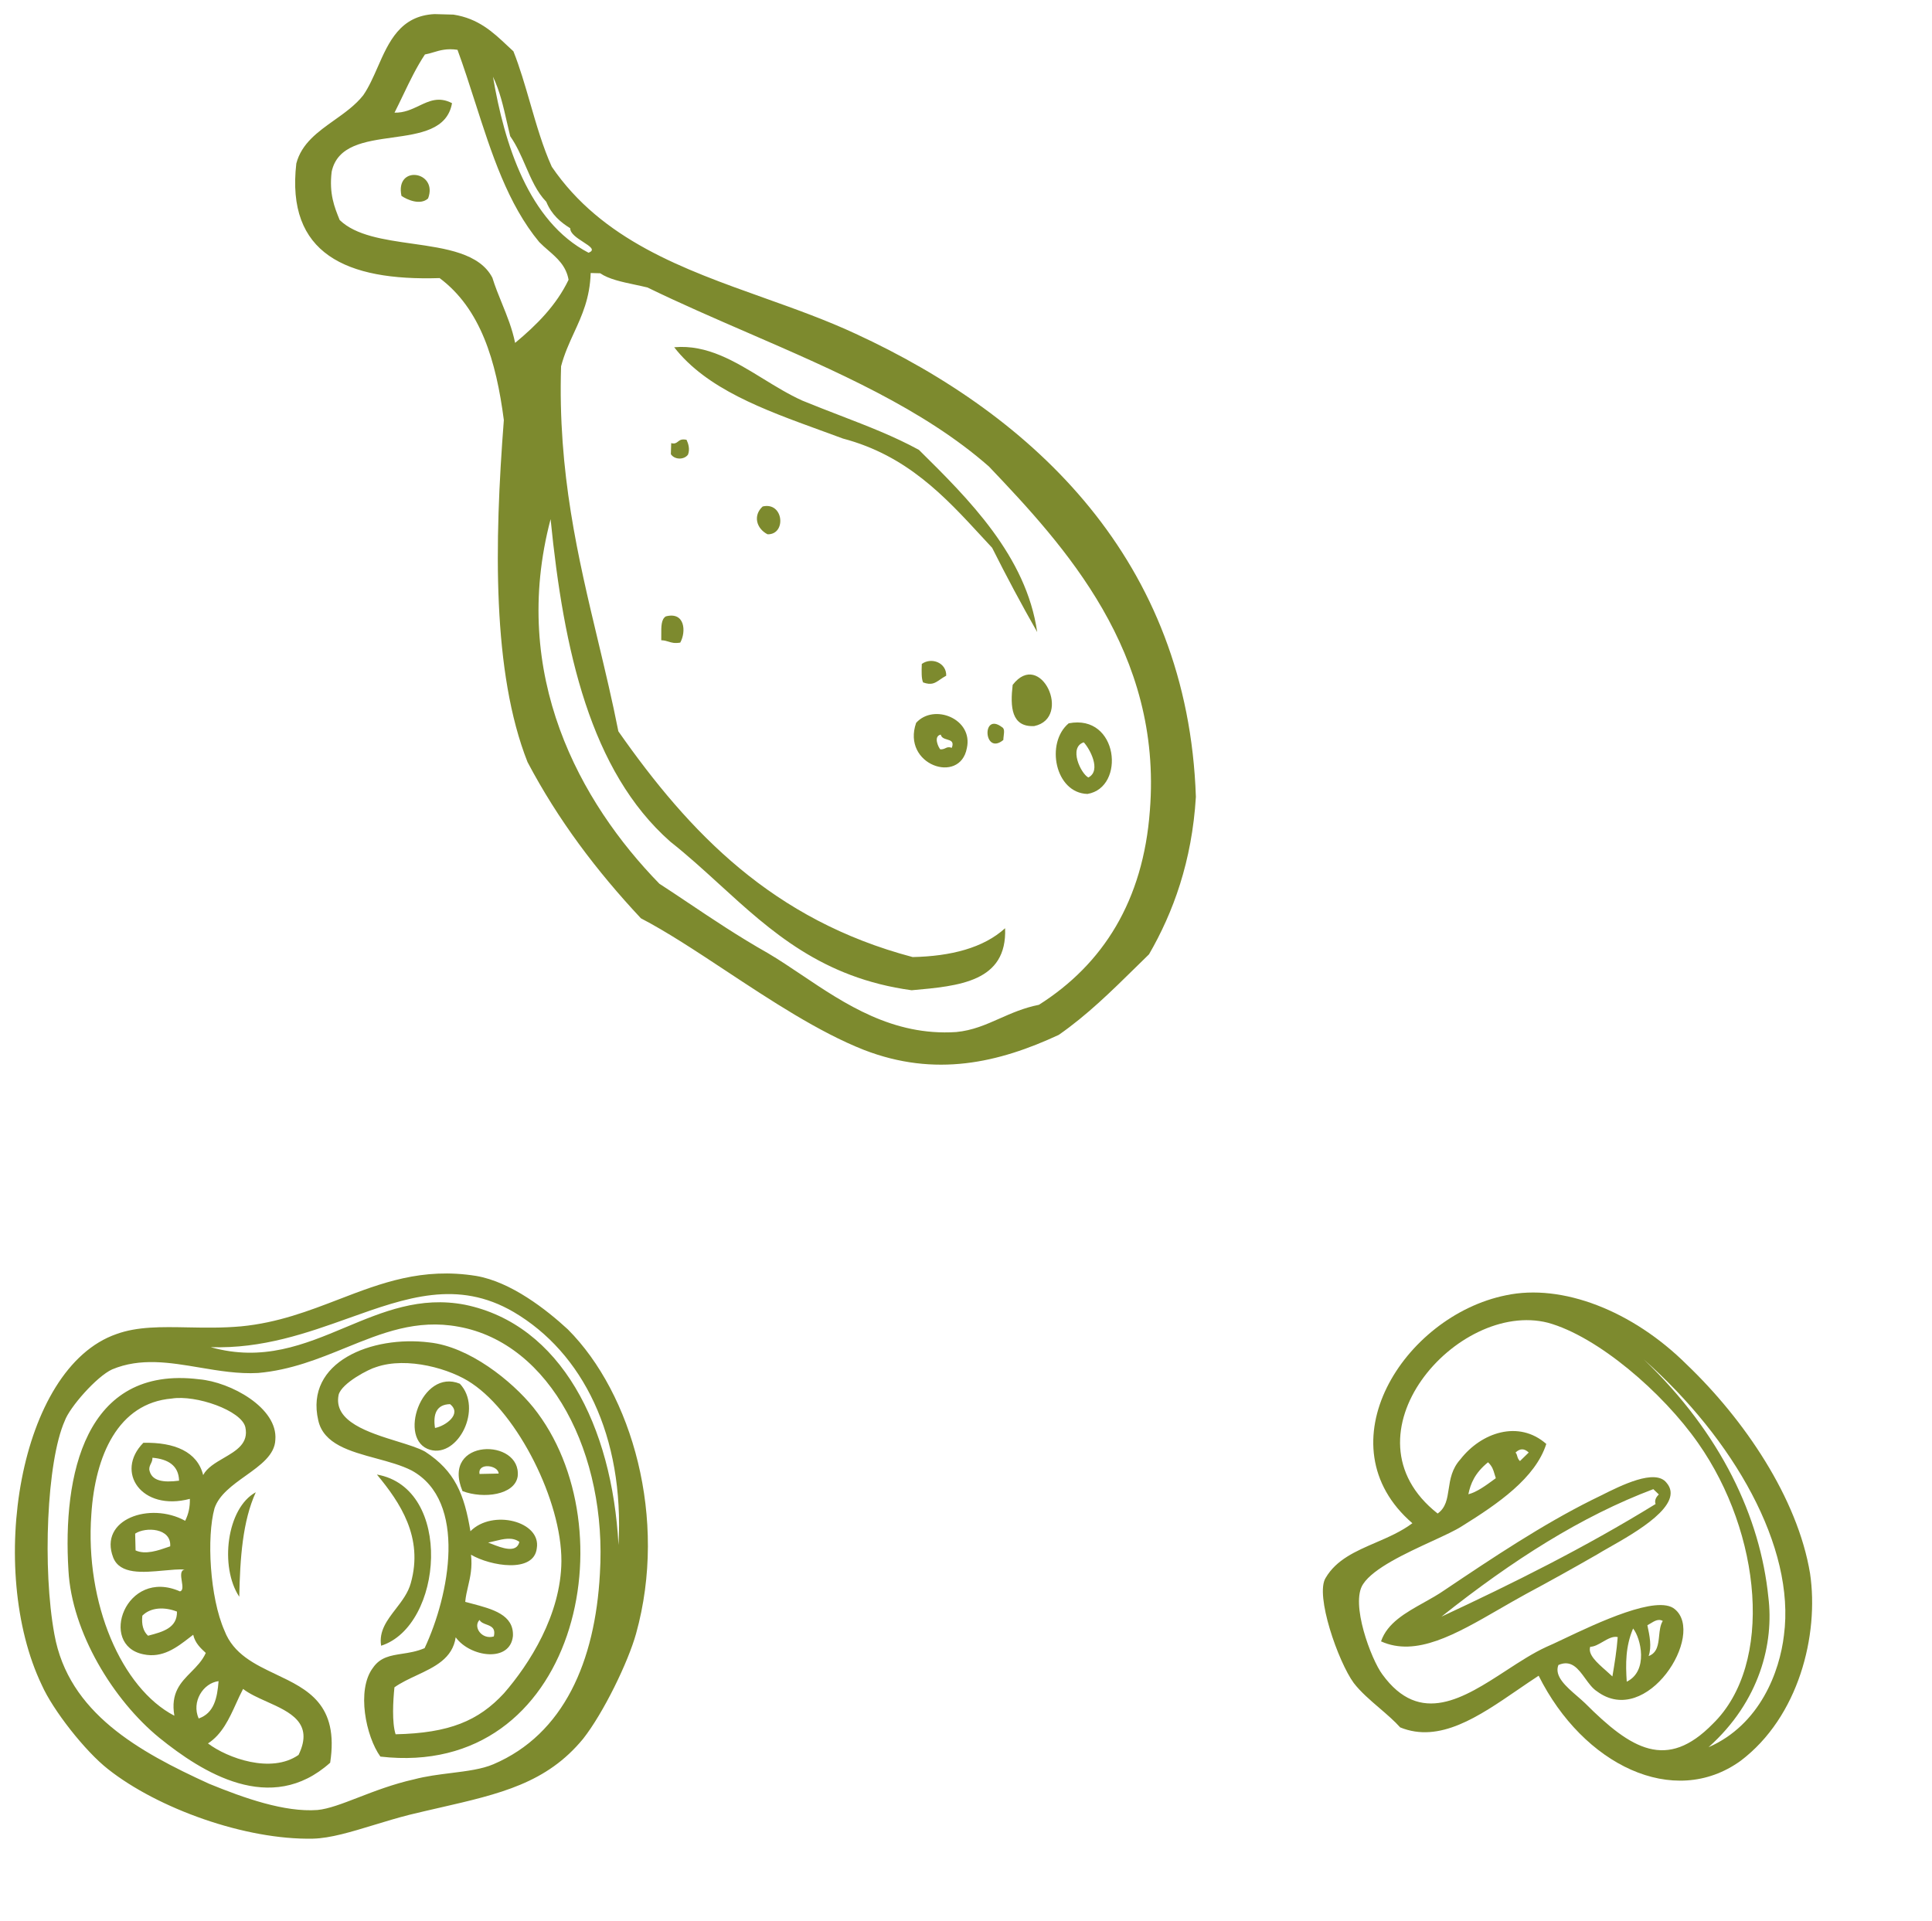
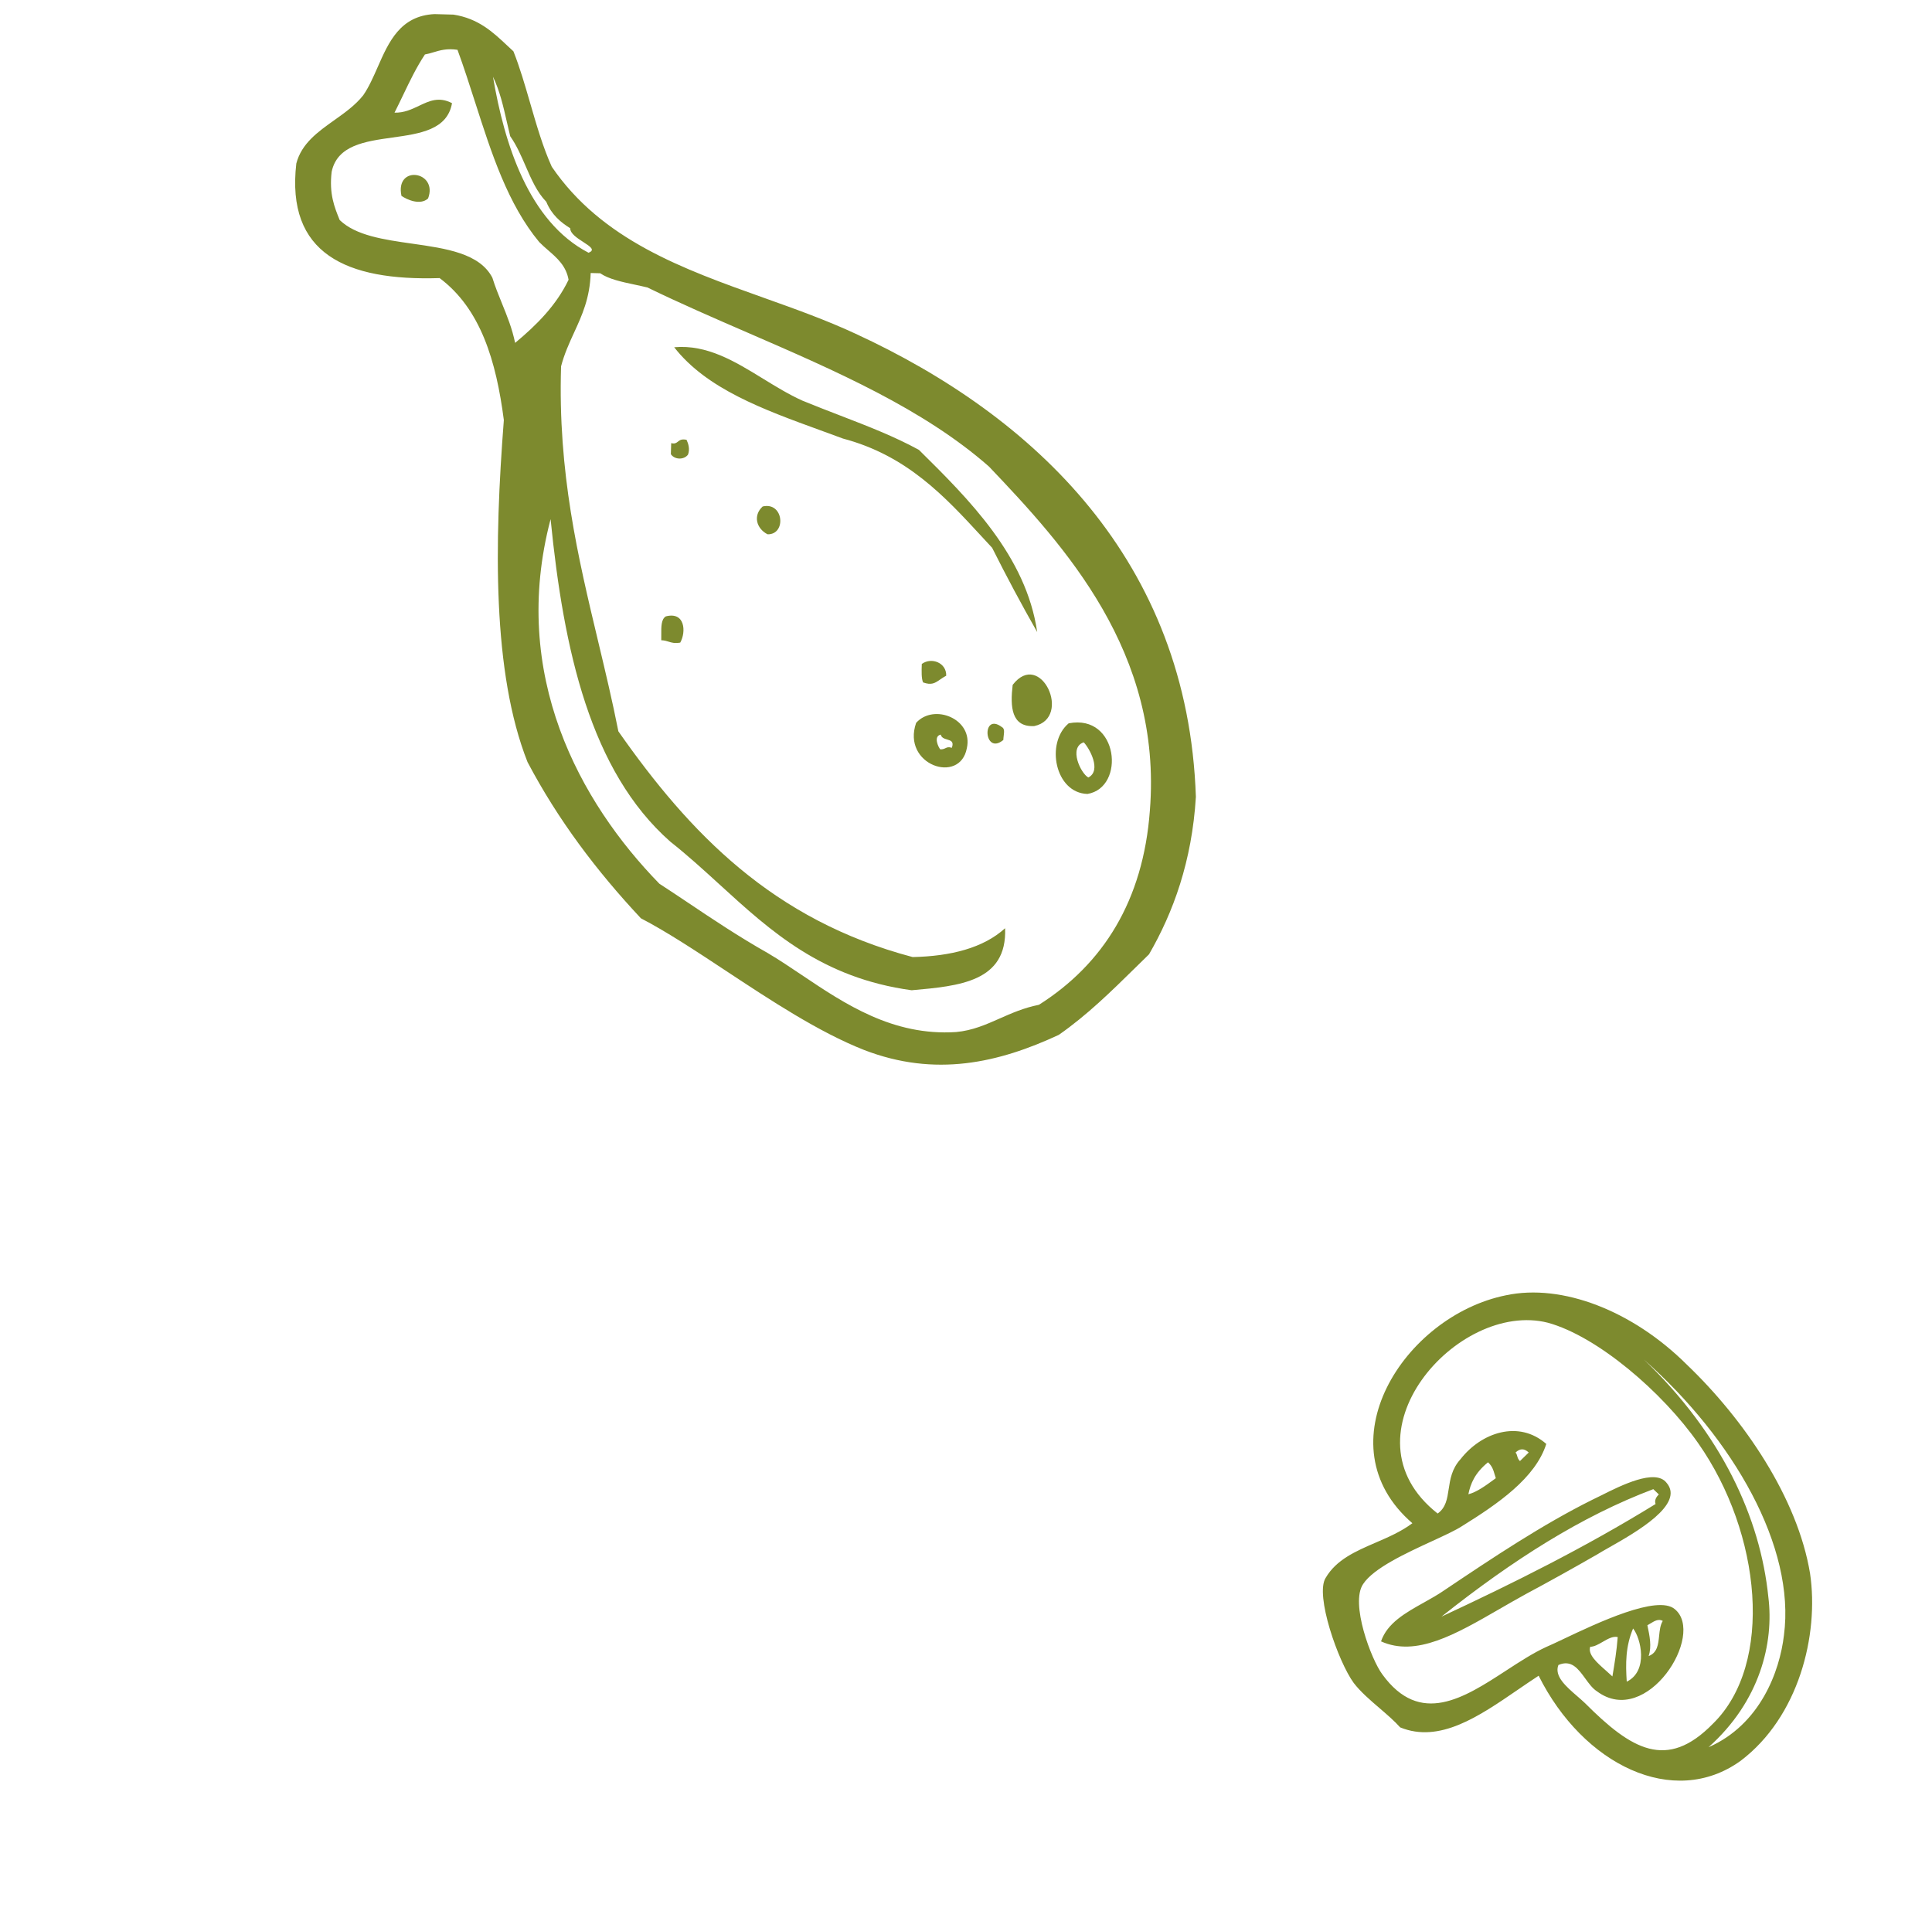
<svg xmlns="http://www.w3.org/2000/svg" width="185" height="184" viewBox="0 0 185 184" fill="none">
-   <path fill-rule="evenodd" clip-rule="evenodd" d="M35.824 174.763C36.921 174.429 38.062 174.082 39.223 173.788C40.201 173.55 41.144 173.334 42.053 173.125L42.053 173.125L42.056 173.125L42.056 173.125C47.902 171.784 52.345 170.764 55.838 166.514C57.772 164.06 60.147 159.185 60.91 156.434C63.965 145.433 60.51 133.446 54.373 127.306C52.331 125.421 48.94 122.76 45.6 122.189C40.426 121.36 36.503 122.869 32.446 124.43C29.566 125.538 26.618 126.673 23.106 127.016C21.299 127.18 19.588 127.147 17.977 127.116C15.447 127.068 13.166 127.025 11.152 127.756C1.754 131.014 -1.26 150.377 3.998 161.36C5.055 163.749 8.145 167.703 10.349 169.425C15.098 173.182 23.486 176.217 29.968 176.078C31.627 176.042 33.64 175.429 35.824 174.763ZM33.087 127.109C29.145 128.76 25.177 130.421 20.174 129.011C25.145 129.174 29.427 127.645 33.41 126.222C38.897 124.262 43.819 122.504 49.196 125.65C55.777 129.53 59.798 137.487 59.225 147.956C58.611 136.547 53.715 126.84 44.522 124.947C40.227 124.121 36.668 125.611 33.087 127.109ZM43.89 127.049C39.88 126.308 36.573 127.654 33.112 129.063C30.518 130.118 27.838 131.209 24.711 131.483C22.829 131.587 20.962 131.272 19.12 130.962C16.25 130.478 13.442 130.005 10.735 131.141C9.255 131.816 6.667 134.767 6.201 136.064C4.468 139.961 4.056 150.262 5.208 156.509C6.557 164.038 13.3 167.753 20.027 170.824C23.386 172.199 27.244 173.563 30.398 173.334C31.469 173.231 32.776 172.727 34.306 172.136C35.858 171.537 37.639 170.849 39.637 170.401C40.8 170.093 42.03 169.939 43.212 169.792C44.718 169.603 46.144 169.425 47.25 168.951C53.997 166.071 56.984 159.092 57.443 150.719C58.159 139.285 52.742 128.627 43.89 127.049ZM36.023 139.665L36.023 139.665C33.505 138.982 30.982 138.297 30.476 136.023C29.174 130.422 35.596 127.871 41.1 128.557C44.935 128.956 49.007 132.246 51.064 134.775C60.327 146.315 55.267 170.386 36.424 168.219C35.047 166.319 34.105 161.836 35.716 159.711C36.414 158.697 37.39 158.546 38.503 158.373C39.181 158.269 39.91 158.156 40.658 157.835C43.028 152.799 44.8 143.755 39.407 140.815C38.427 140.317 37.226 139.991 36.023 139.665L36.023 139.665ZM15.262 166.424C10.85 162.82 6.866 156.312 6.553 150.369C5.999 141.375 8.064 130.716 19.072 132.087C22.072 132.344 26.622 134.819 26.365 137.88C26.313 139.332 24.939 140.314 23.521 141.327C22.266 142.224 20.977 143.145 20.541 144.439C19.777 147.189 20.086 152.972 21.494 156.158C22.354 158.407 24.396 159.378 26.434 160.347C29.457 161.783 32.472 163.217 31.616 168.805C25.922 173.913 19.334 169.713 15.262 166.424ZM36.495 157.603C36.266 156.199 37.068 155.156 37.896 154.08C38.485 153.315 39.087 152.533 39.34 151.592C40.563 147.223 38.319 143.895 36.091 141.209C43.439 142.498 42.434 155.706 36.495 157.603ZM22.911 152.911C21.012 150.057 21.704 144.414 24.494 142.906C23.231 145.667 22.986 149.211 22.911 152.911ZM51.401 148.269C51.836 145.688 47.154 144.503 45.046 146.638C44.461 143.114 43.575 140.882 40.704 139.015C40.095 138.671 39.127 138.371 38.064 138.042C35.301 137.188 31.891 136.132 32.427 133.567C32.732 132.435 35.358 131.093 36.018 130.918C38.984 129.889 43.168 131.085 45.196 132.488C49.59 135.448 53.782 143.717 53.758 149.505C53.719 154.65 50.678 159.377 48.254 162.162C45.826 164.787 43.03 165.972 37.881 166.083C37.521 164.966 37.636 162.873 37.77 161.585C38.408 161.136 39.153 160.787 39.895 160.44C41.624 159.63 43.336 158.827 43.635 156.796C45.011 158.696 48.847 159.256 49.116 156.678C49.216 154.632 47.161 154.091 45.154 153.562L45.153 153.562C44.95 153.509 44.748 153.455 44.548 153.401C44.595 152.88 44.707 152.4 44.822 151.909C45.026 151.032 45.239 150.121 45.102 148.887C46.956 149.973 51.128 150.687 51.401 148.269ZM41.199 138.844C38.019 137.948 40.34 130.985 44.034 132.513C46.252 134.877 43.876 139.59 41.199 138.844ZM49.57 141.396C49.282 143.171 46.3 143.557 44.287 142.796C42.167 137.698 49.977 137.69 49.57 141.396ZM16.697 164.307C16.32 162.123 17.302 161.13 18.296 160.125C18.833 159.581 19.374 159.034 19.706 158.294C19.196 157.823 18.686 157.352 18.5 156.552C18.389 156.636 18.277 156.723 18.163 156.811C16.942 157.756 15.562 158.825 13.728 158.423C9.387 157.552 12.028 150.101 17.235 152.4C17.547 152.317 17.479 151.883 17.408 151.429C17.329 150.924 17.246 150.395 17.681 150.3C17.098 150.27 16.397 150.335 15.666 150.403C13.685 150.587 11.489 150.792 10.842 149.162C9.422 145.495 14.364 143.781 17.733 145.638C18.049 144.988 18.199 144.342 18.18 143.538C13.558 144.763 10.972 140.961 13.728 138.169C16.717 138.105 18.899 139.022 19.453 141.26C19.829 140.553 20.627 140.088 21.42 139.626C22.632 138.92 23.832 138.22 23.493 136.672C23.121 135.073 18.764 133.559 16.448 133.931C11.308 134.363 9.106 139.394 8.746 145.028C8.126 153.561 11.649 161.683 16.697 164.307ZM43.094 134.468C41.765 134.496 41.457 135.468 41.654 136.75C42.647 136.568 44.281 135.407 43.094 134.468ZM14.598 139.6C14.604 139.841 14.525 140.004 14.446 140.166C14.367 140.329 14.288 140.491 14.294 140.732C14.488 141.854 15.655 141.99 17.147 141.797C17.111 140.35 16.098 139.729 14.598 139.6ZM45.918 141.154L47.747 141.115C47.727 140.31 45.724 140.031 45.918 141.154ZM12.942 146.868L12.982 148.475C13.932 148.91 15.157 148.481 16.123 148.143L16.124 148.143L16.211 148.113L16.298 148.082C16.421 146.31 13.923 146.203 12.942 146.868ZM47.086 147.856L47.086 147.856L47.086 147.856C46.959 147.806 46.842 147.76 46.74 147.723C46.952 147.684 47.171 147.63 47.392 147.576C48.211 147.375 49.066 147.166 49.733 147.658C49.469 148.796 48.007 148.219 47.086 147.856ZM13.629 154.726C13.539 155.586 13.721 156.225 14.175 156.644L14.27 156.619C15.567 156.277 16.984 155.902 16.945 154.333C15.77 153.876 14.44 153.904 13.629 154.726ZM47.287 156.712C46.132 157.058 45.269 155.791 45.918 155.133C46.049 155.372 46.316 155.472 46.584 155.571C47.029 155.738 47.475 155.904 47.287 156.712ZM20.93 160.993C19.439 161.186 18.32 162.978 19.024 164.571C20.507 164.056 20.803 162.603 20.93 160.993ZM22.607 163.14C22.825 162.66 23.041 162.185 23.278 161.74C23.882 162.212 24.709 162.582 25.548 162.958C27.77 163.955 30.082 164.991 28.589 168.059C25.973 169.885 21.779 168.367 19.915 166.959C21.267 166.084 21.947 164.589 22.607 163.14Z" fill="#7D8A2E" />
  <path fill-rule="evenodd" clip-rule="evenodd" d="M147.334 160.475C146.665 160.91 145.996 161.368 145.328 161.826C141.584 164.393 137.84 166.96 134.076 165.423C133.513 164.795 132.806 164.188 132.091 163.574C131.19 162.8 130.277 162.016 129.627 161.168C128.141 159.139 125.895 152.735 126.941 151.102C127.962 149.356 129.813 148.556 131.722 147.731C132.939 147.205 134.18 146.669 135.243 145.871C126.561 138.378 134.406 126.023 144.2 124.043C149.571 122.898 156.331 125.513 161.522 130.681C167.03 135.95 172.128 143.459 173.323 150.682C174.196 156.583 172.232 164.431 166.666 168.631C160.259 173.242 151.593 169.006 147.334 160.475ZM157.408 130.192C164.823 137.283 168.553 145.309 169.329 152.94C169.878 157.316 168.535 162.921 163.602 167.322C168.546 165.161 170.418 160.062 170.823 156.599C171.94 148.144 165.985 137.787 157.408 130.192ZM138.719 142.607C138.579 143.538 138.452 144.379 137.663 144.943C128.138 137.454 139.564 124.472 148.219 126.671C152.969 127.972 159.216 133.339 162.614 138.21C168.666 146.835 169.888 159.351 164.013 165.08C159.608 169.58 156.224 167.559 151.774 163.101C151.545 162.882 151.288 162.659 151.026 162.432C149.955 161.505 148.808 160.513 149.226 159.448C150.469 158.907 151.128 159.817 151.794 160.735C152.142 161.215 152.492 161.698 152.928 161.976C157.69 165.517 163.338 156.531 160.374 154.102C158.717 152.684 152.93 155.431 149.707 156.961L149.707 156.961C149.018 157.288 148.447 157.559 148.058 157.722C146.811 158.295 145.528 159.129 144.233 159.973C140.173 162.615 135.985 165.34 132.363 160.341C131.302 158.92 129.272 153.534 130.528 151.696C131.519 150.175 134.636 148.738 137.133 147.587C138.326 147.037 139.377 146.552 139.988 146.154C143.456 144 147.028 141.54 148.066 138.278C145.419 135.948 141.841 137.187 139.851 139.741C139.013 140.66 138.859 141.678 138.719 142.607ZM152.415 143.653C147.683 146.017 143.06 149.092 138.332 152.27C137.711 152.703 137.024 153.087 136.337 153.471C134.584 154.451 132.84 155.427 132.242 157.185C135.596 158.7 139.373 156.519 143.59 154.084L143.59 154.084C144.421 153.604 145.27 153.114 146.135 152.641C148.308 151.477 150.586 150.211 152.968 148.843C153.238 148.672 153.625 148.453 154.081 148.194C156.644 146.74 161.376 144.057 159.575 141.991C158.495 140.613 155.226 142.253 153.298 143.221C152.955 143.393 152.654 143.544 152.415 143.653ZM158.843 143.114L158.313 142.608C151.474 145.184 144.854 149.389 138.028 154.817C144.865 151.629 151.7 148.238 158.531 144.032C158.424 143.727 158.528 143.421 158.843 143.114ZM145.119 139.106C145.538 138.696 145.96 138.694 146.384 139.1L145.544 139.918C145.369 139.751 145.322 139.583 145.28 139.432C145.245 139.309 145.214 139.197 145.119 139.106ZM159.22 155.227C158.812 154.993 158.406 155.245 158.049 155.466C157.943 155.531 157.842 155.594 157.746 155.641L157.746 155.641C157.962 156.658 158.178 157.675 157.866 158.593C158.705 158.277 158.788 157.466 158.872 156.651C158.924 156.138 158.977 155.622 159.22 155.227ZM140.605 143.097C140.811 142.078 141.228 141.058 142.488 140.035C142.893 140.422 142.989 140.752 143.108 141.159C143.145 141.283 143.183 141.415 143.233 141.558L143.093 141.661C142.289 142.251 141.401 142.901 140.605 143.097ZM156.377 155.953C155.648 157.687 155.656 159.316 155.77 161.046C157.873 160.018 157.12 156.866 156.377 155.953ZM153.472 157.23C153.958 156.949 154.446 156.666 154.905 156.774C154.807 158.098 154.602 159.321 154.397 160.543L154.397 160.544C154.209 160.364 154 160.18 153.789 159.993C152.929 159.236 152.024 158.439 152.274 157.703C152.659 157.701 153.065 157.466 153.472 157.23Z" fill="#7D8A2E" />
  <path fill-rule="evenodd" clip-rule="evenodd" d="M42.095 26.631C46.021 29.566 47.51 34.554 48.246 40.228C47.331 52.042 47.129 64.405 50.514 72.979C53.446 78.537 57.129 83.408 61.371 87.941C63.826 89.215 66.588 91.038 69.481 92.949C73.791 95.795 78.394 98.835 82.712 100.539C89.569 103.199 95.64 101.775 101.384 99.104C104.09 97.22 106.41 94.939 108.786 92.603C109.197 92.2 109.609 91.794 110.025 91.389C112.341 87.388 114.137 82.49 114.512 76.315C113.756 53.678 99.028 39.847 81.924 31.959C79.117 30.652 76.132 29.587 73.142 28.52L73.142 28.52C65.398 25.757 57.625 22.984 52.836 15.969C51.991 14.102 51.375 11.974 50.767 9.873C50.267 8.149 49.773 6.443 49.163 4.914C48.963 4.732 48.766 4.547 48.57 4.363L48.57 4.362L48.569 4.362L48.569 4.362L48.569 4.362C47.191 3.068 45.813 1.774 43.428 1.4L41.603 1.35C38.322 1.514 37.225 4.012 36.161 6.435C35.741 7.389 35.327 8.332 34.787 9.116C34.041 10.066 33.021 10.791 32.007 11.512C30.436 12.629 28.878 13.736 28.374 15.655C27.375 24.286 33.137 26.917 42.095 26.631ZM40.128 10.131C39.425 10.465 38.691 10.814 37.777 10.789C38.06 10.23 38.329 9.67 38.595 9.115L38.595 9.115L38.595 9.115L38.595 9.115C39.241 7.767 39.875 6.444 40.689 5.215C40.968 5.169 41.231 5.09 41.503 5.008C42.126 4.82 42.795 4.619 43.808 4.77C44.412 6.418 44.956 8.112 45.497 9.801L45.498 9.801C47.067 14.695 48.626 19.553 51.635 23.182C51.9 23.454 52.189 23.705 52.478 23.956C53.345 24.709 54.212 25.461 54.444 26.793C53.273 29.234 51.388 31.126 49.326 32.837C49.04 31.451 48.552 30.25 48.063 29.05C47.737 28.249 47.412 27.449 47.146 26.593C45.927 24.252 42.702 23.793 39.472 23.333C36.768 22.948 34.061 22.562 32.526 21.07C32.017 19.82 31.509 18.569 31.757 16.456C32.292 13.912 34.944 13.54 37.576 13.171C40.217 12.801 42.838 12.433 43.283 9.879C42.027 9.227 41.109 9.664 40.128 10.131ZM40.991 19.005C40.239 19.691 38.978 19.126 38.442 18.758C37.805 15.737 41.985 16.381 40.991 19.005ZM47.206 7.348C48.285 13.737 50.608 21.22 56.356 24.203C57.037 23.943 56.507 23.601 55.858 23.181C55.272 22.802 54.589 22.36 54.604 21.858C53.709 21.304 52.819 20.573 52.31 19.323C51.416 18.406 50.878 17.164 50.33 15.901C49.902 14.915 49.468 13.915 48.855 13.046C48.74 12.585 48.636 12.125 48.532 11.668C48.194 10.18 47.862 8.717 47.206 7.348ZM56.561 26.145L57.108 26.16L57.473 26.169C58.288 26.729 59.533 26.994 60.8 27.263C61.201 27.348 61.604 27.434 61.996 27.53C65.122 29.051 68.381 30.465 71.644 31.881L71.644 31.881L71.644 31.881C80.022 35.517 88.429 39.165 94.698 44.677C101.948 52.296 111.31 62.446 110.108 77.608C109.474 86.249 105.632 92.328 99.485 96.224C98.038 96.512 96.859 97.034 95.718 97.539C94.395 98.125 93.125 98.688 91.552 98.834C85.493 99.226 80.905 96.145 76.774 93.37C75.665 92.625 74.588 91.903 73.525 91.275C70.751 89.709 68.162 87.974 65.874 86.44C64.906 85.792 63.992 85.179 63.141 84.631C55.531 76.826 48.789 64.627 52.723 49.716C53.975 62.295 56.537 73.85 64.18 80.596C65.836 81.904 67.375 83.309 68.912 84.712C73.823 89.196 78.706 93.655 87.293 94.831C91.871 94.426 96.449 94.021 96.244 88.891C94.176 90.778 91.047 91.576 87.392 91.653C73.989 88.107 66.031 79.763 59.212 70.035C58.635 67.108 57.955 64.263 57.273 61.411L57.273 61.411L57.273 61.411C55.348 53.357 53.41 45.247 53.726 35.078C54.041 33.88 54.507 32.865 54.971 31.853C55.731 30.198 56.486 28.555 56.561 26.145ZM80.452 39.793C79.283 39.342 78.074 38.875 76.816 38.359C75.523 37.772 74.289 37.015 73.064 36.263C70.364 34.606 67.706 32.975 64.557 33.254C67.662 37.244 73.113 39.226 78.576 41.213C79.292 41.473 80.009 41.734 80.72 41.999C86.852 43.621 90.466 47.542 94.014 51.391L94.014 51.391C94.344 51.749 94.673 52.105 95.003 52.46C96.379 55.206 97.817 57.896 99.317 60.528C98.266 53.256 92.774 47.805 87.991 43.081C85.614 41.785 83.138 40.83 80.453 39.793L80.453 39.793L80.452 39.793ZM64.238 43.493C64.587 44.032 65.499 44.057 65.88 43.538C66.079 43.013 65.913 42.478 65.742 42.12C65.269 42.015 65.086 42.159 64.917 42.292C64.762 42.414 64.618 42.528 64.271 42.434L64.238 43.493ZM73.495 51.166C72.417 50.607 72.091 49.361 73.03 48.503C75.054 48.028 75.32 51.216 73.495 51.166ZM64.022 61.449C64.313 61.54 64.595 61.629 65.138 61.539C65.718 60.495 65.596 58.548 63.755 59.028C63.308 59.299 63.315 60.034 63.321 60.769C63.323 60.953 63.324 61.136 63.319 61.313C63.617 61.321 63.822 61.386 64.022 61.449ZM90.008 65.084L90.008 65.084L90.008 65.084C90.177 64.968 90.367 64.837 90.605 64.708C90.643 63.472 89.2 62.903 88.266 63.584C88.244 64.29 88.222 64.996 88.393 65.354C89.2 65.639 89.516 65.422 90.008 65.084ZM96.969 65.588C99.633 62.127 102.714 68.749 99.037 69.532C96.842 69.649 96.72 67.702 96.969 65.588ZM92.58 71.653C91.923 75.168 86.322 73.249 87.725 69.223C89.428 67.326 93.215 68.843 92.58 71.653ZM104.131 76.032C101.029 75.947 100.083 71.15 102.333 69.268C107.109 68.339 107.802 75.425 104.131 76.032ZM95.93 69.624C93.967 68.157 94.2 72.403 96.074 70.865C96.078 70.726 96.095 70.588 96.111 70.456C96.156 70.084 96.196 69.761 95.93 69.624ZM90.083 70.349C89.348 70.506 89.862 71.581 90.039 71.762C90.279 71.769 90.416 71.704 90.54 71.646C90.698 71.572 90.835 71.508 91.14 71.615C91.367 71.017 91.043 70.921 90.694 70.817C90.43 70.738 90.152 70.655 90.083 70.349ZM103.774 71.088C102.298 71.577 103.498 74.083 104.216 74.456C105.515 73.785 104.304 71.632 103.774 71.088Z" fill="#7D8A2E" />
</svg>